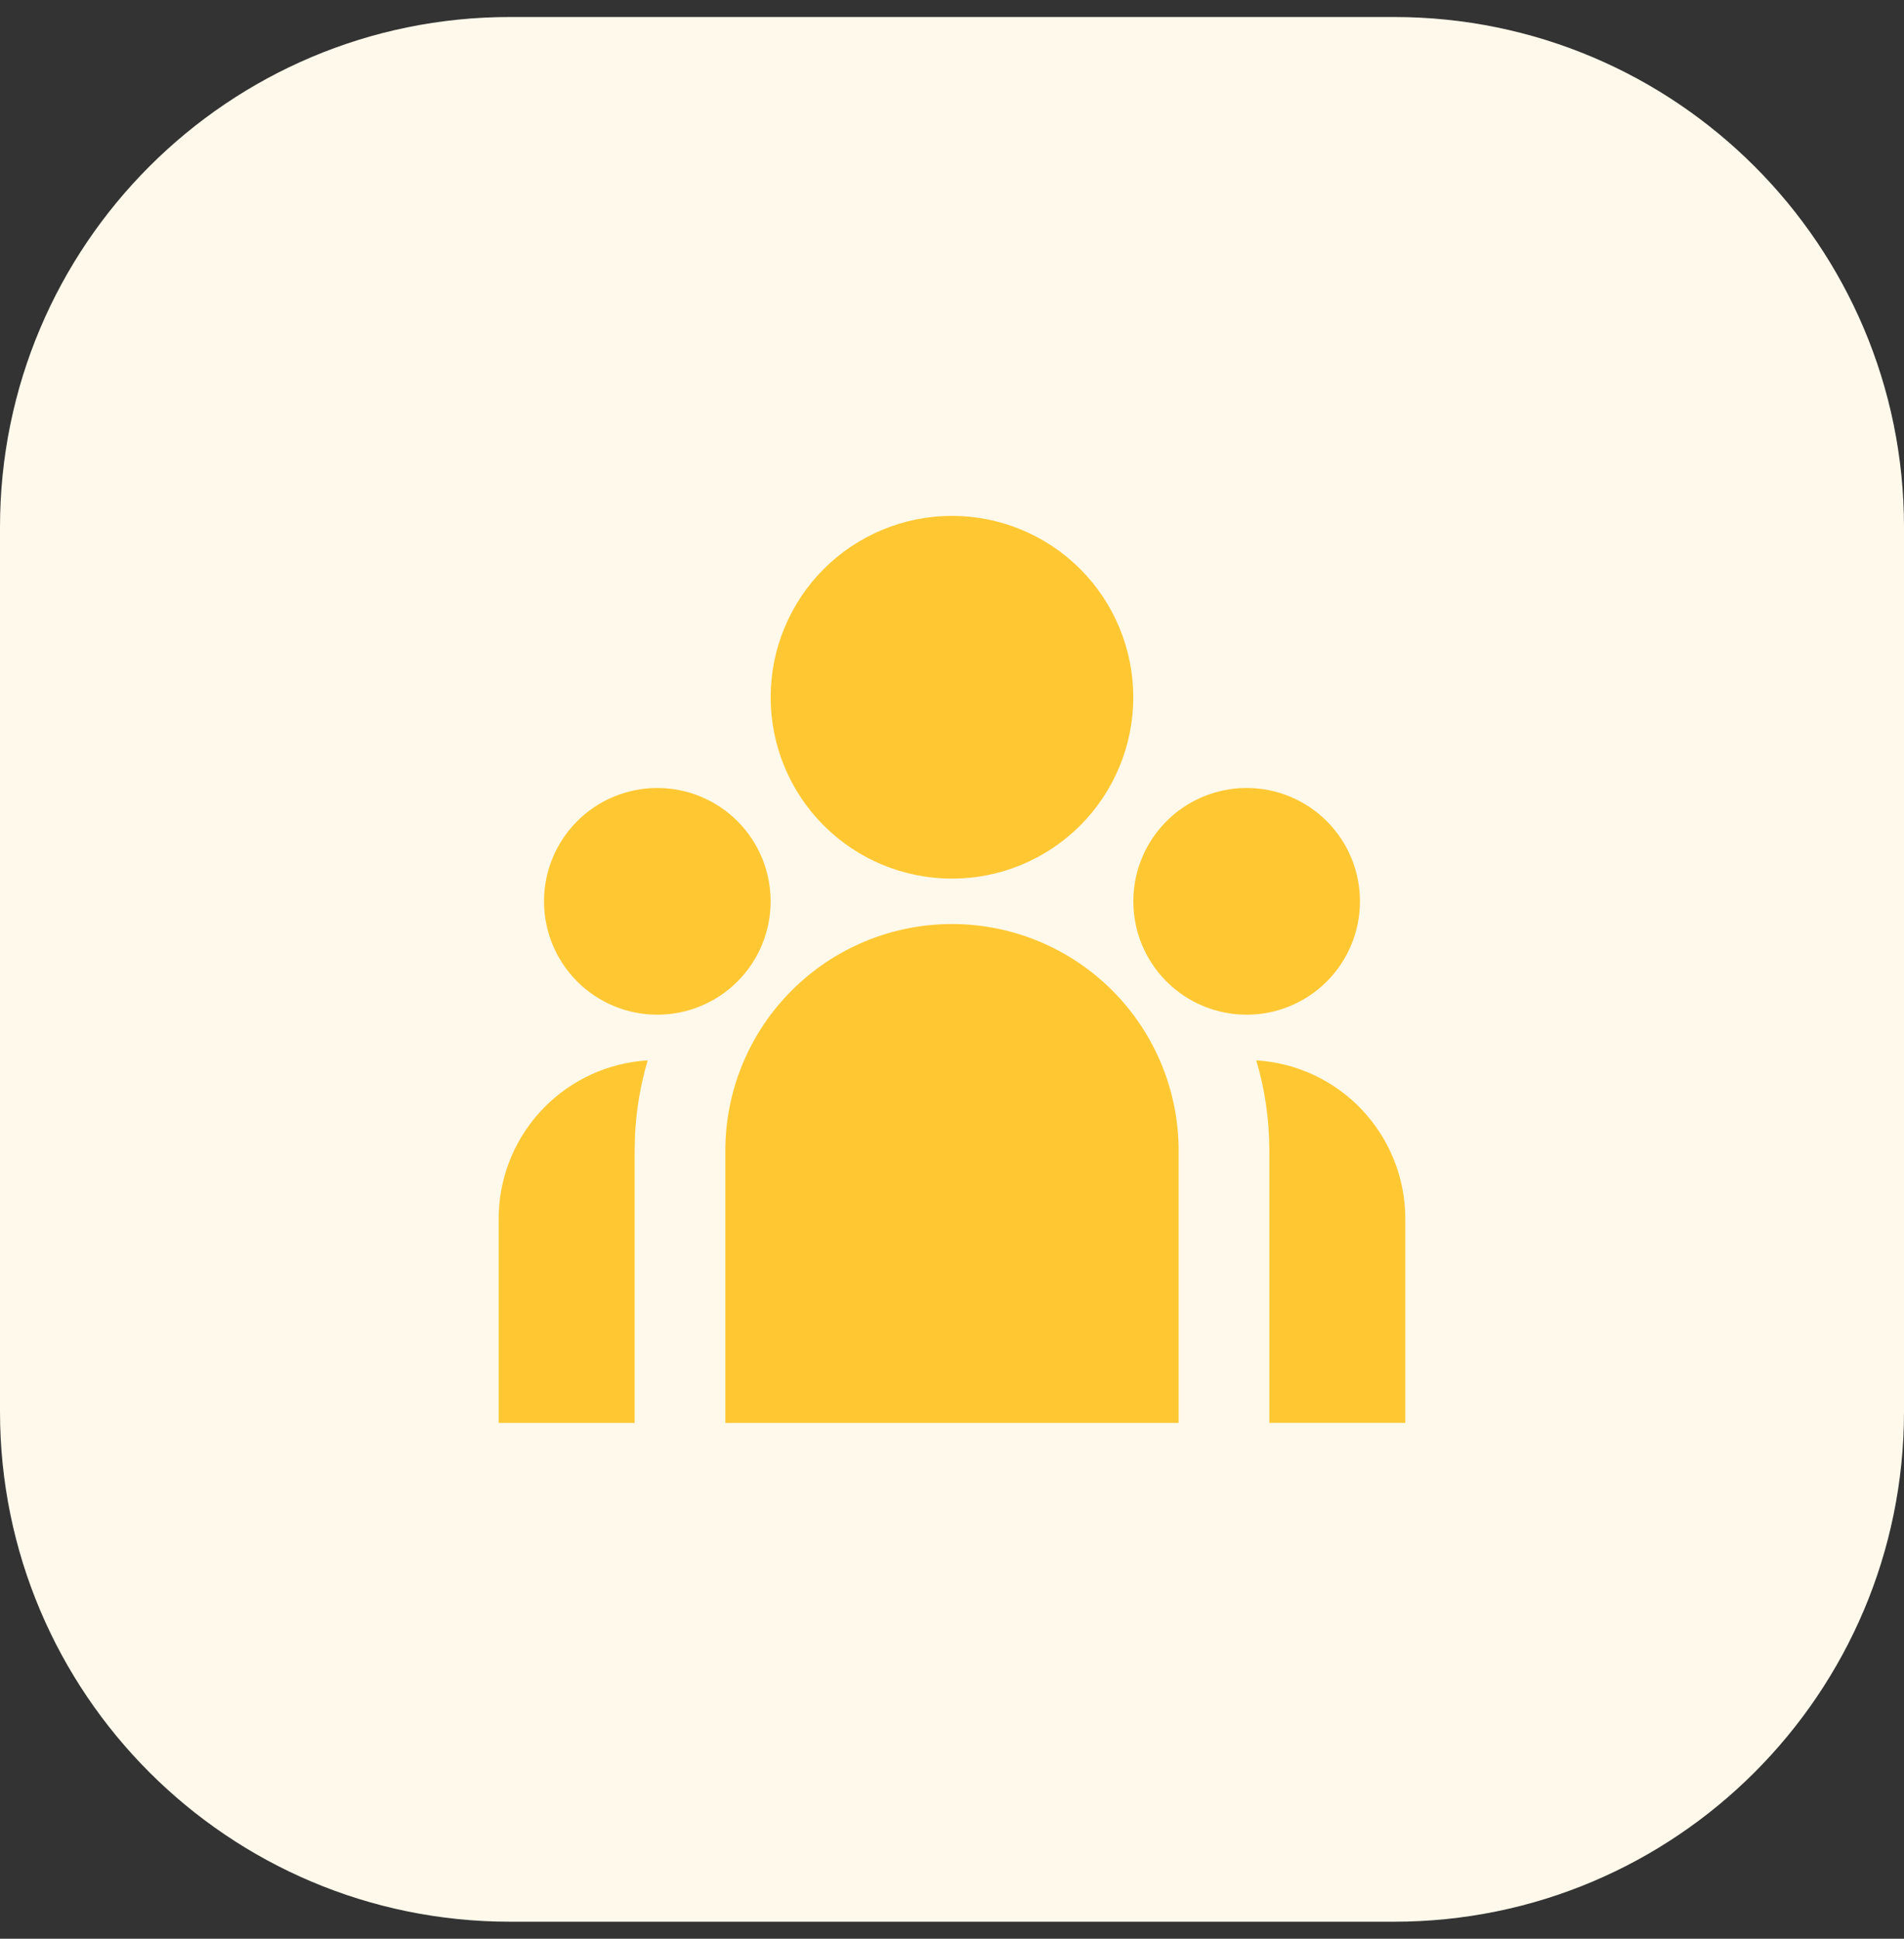
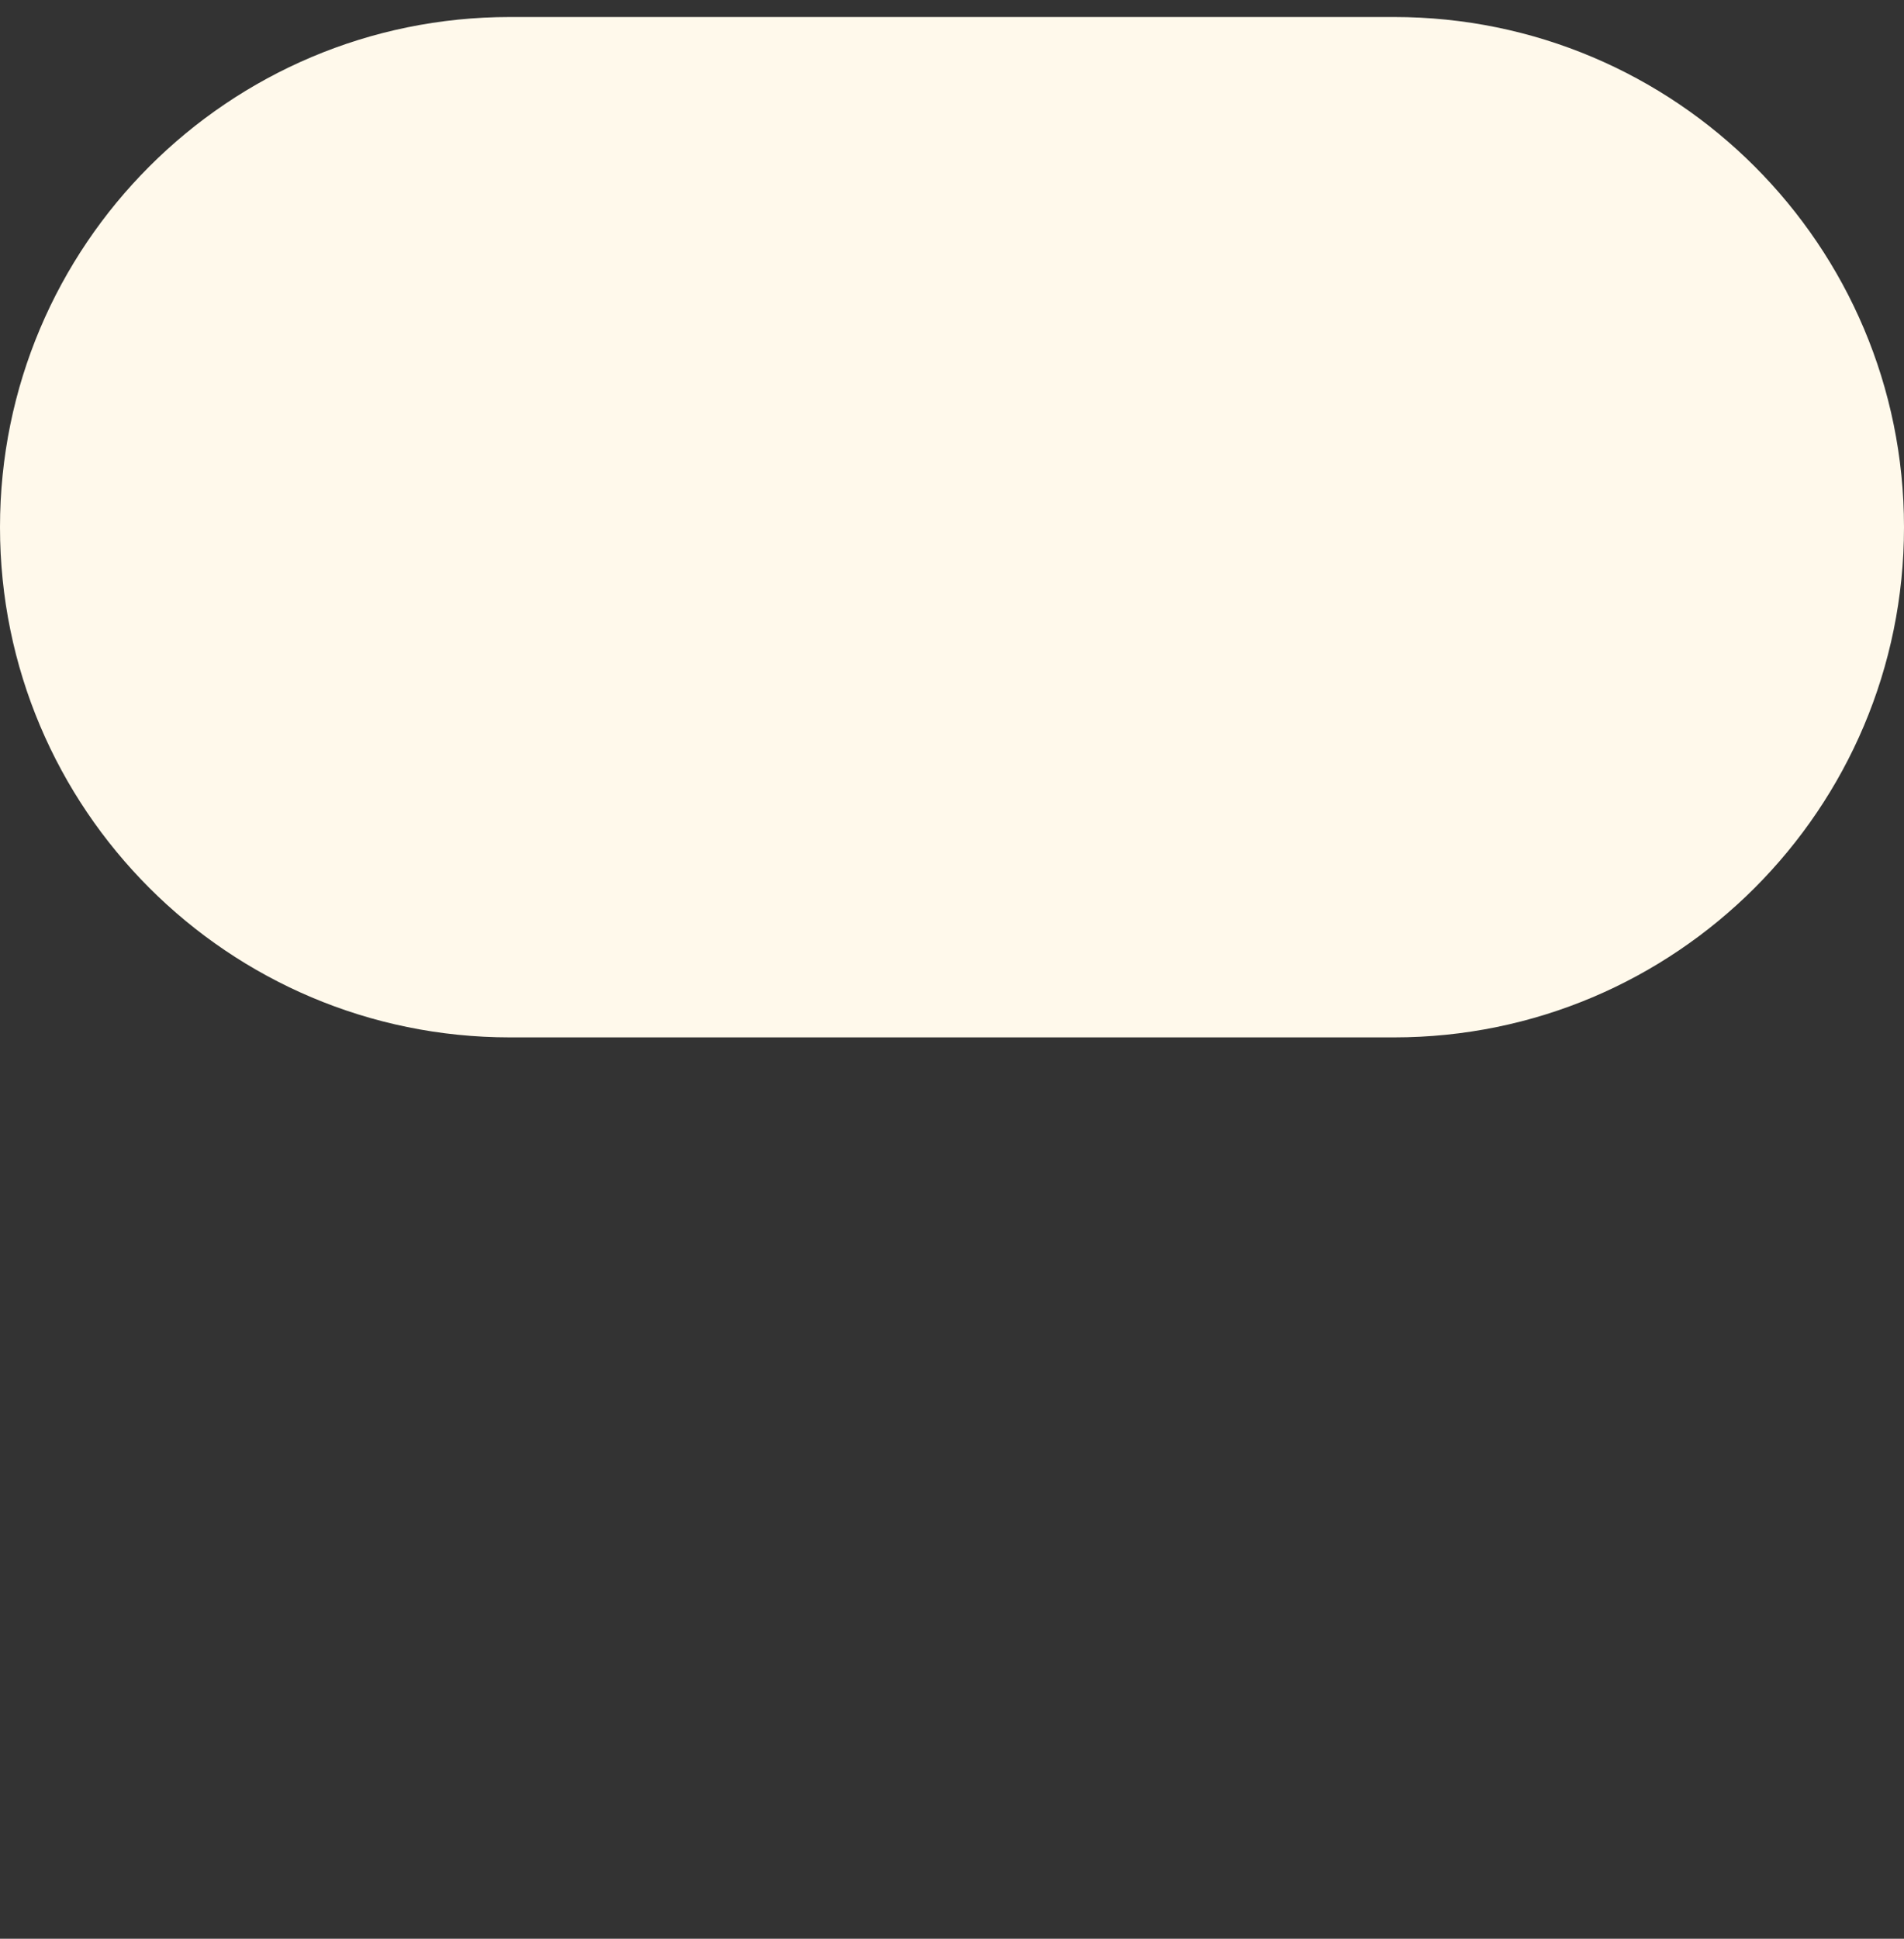
<svg xmlns="http://www.w3.org/2000/svg" fill="none" height="57" viewBox="0 0 56 57" width="56">
  <rect x="0" y="0" width="56" height="57" fill="#333333" stroke="none" />
-   <path d="m0 15.5c0-8.284 6.716-15 15-15h26c8.284 0 15 6.716 15 15v26c0 8.284-6.716 15-15 15h-26c-8.284 0-15-6.716-15-15z" fill="#fff9eb" />
-   <path d="m27.999 27.167c1.768 0 3.464.702 4.714 1.953 1.25 1.25 1.953 2.946 1.953 4.714v8h-13.333v-8c0-1.768.702-3.464 1.953-4.714 1.25-1.25 2.946-1.953 4.714-1.953zm-8.949 4.008c-.212.716-.338 1.454-.373 2.2l-.011.459v8h-4v-6c-0-1.15.424-2.259 1.192-3.116.767-.856 1.824-1.399 2.967-1.524l.227-.019zm17.899 0c1.187.072 2.301.595 3.115 1.46.815.866 1.268 2.01 1.269 3.198v6h-4v-8c0-.924-.133-1.816-.384-2.659zm-17.616-8.008c.884 0 1.732.351 2.357.976.625.625.976 1.473.976 2.357 0 .884-.351 1.732-.976 2.357s-1.473.976-2.357.976c-.884 0-1.732-.351-2.357-.976-.625-.625-.976-1.473-.976-2.357 0-.884.351-1.732.976-2.357.625-.625 1.473-.976 2.357-.976zm17.333 0c.884 0 1.732.351 2.357.976.625.625.976 1.473.976 2.357 0 .884-.351 1.732-.976 2.357-.625.625-1.473.976-2.357.976-.884 0-1.732-.351-2.357-.976s-.976-1.473-.976-2.357c0-.884.351-1.732.976-2.357.625-.625 1.473-.976 2.357-.976zm-8.667-8c1.415 0 2.771.562 3.771 1.562 1 1 1.562 2.357 1.562 3.771s-.562 2.771-1.562 3.771-2.357 1.562-3.771 1.562c-1.414 0-2.771-.562-3.771-1.562s-1.562-2.357-1.562-3.771.562-2.771 1.562-3.771c1-1 2.357-1.562 3.771-1.562z" fill="#ffc833" />
+   <path d="m0 15.5c0-8.284 6.716-15 15-15h26c8.284 0 15 6.716 15 15c0 8.284-6.716 15-15 15h-26c-8.284 0-15-6.716-15-15z" fill="#fff9eb" />
</svg>